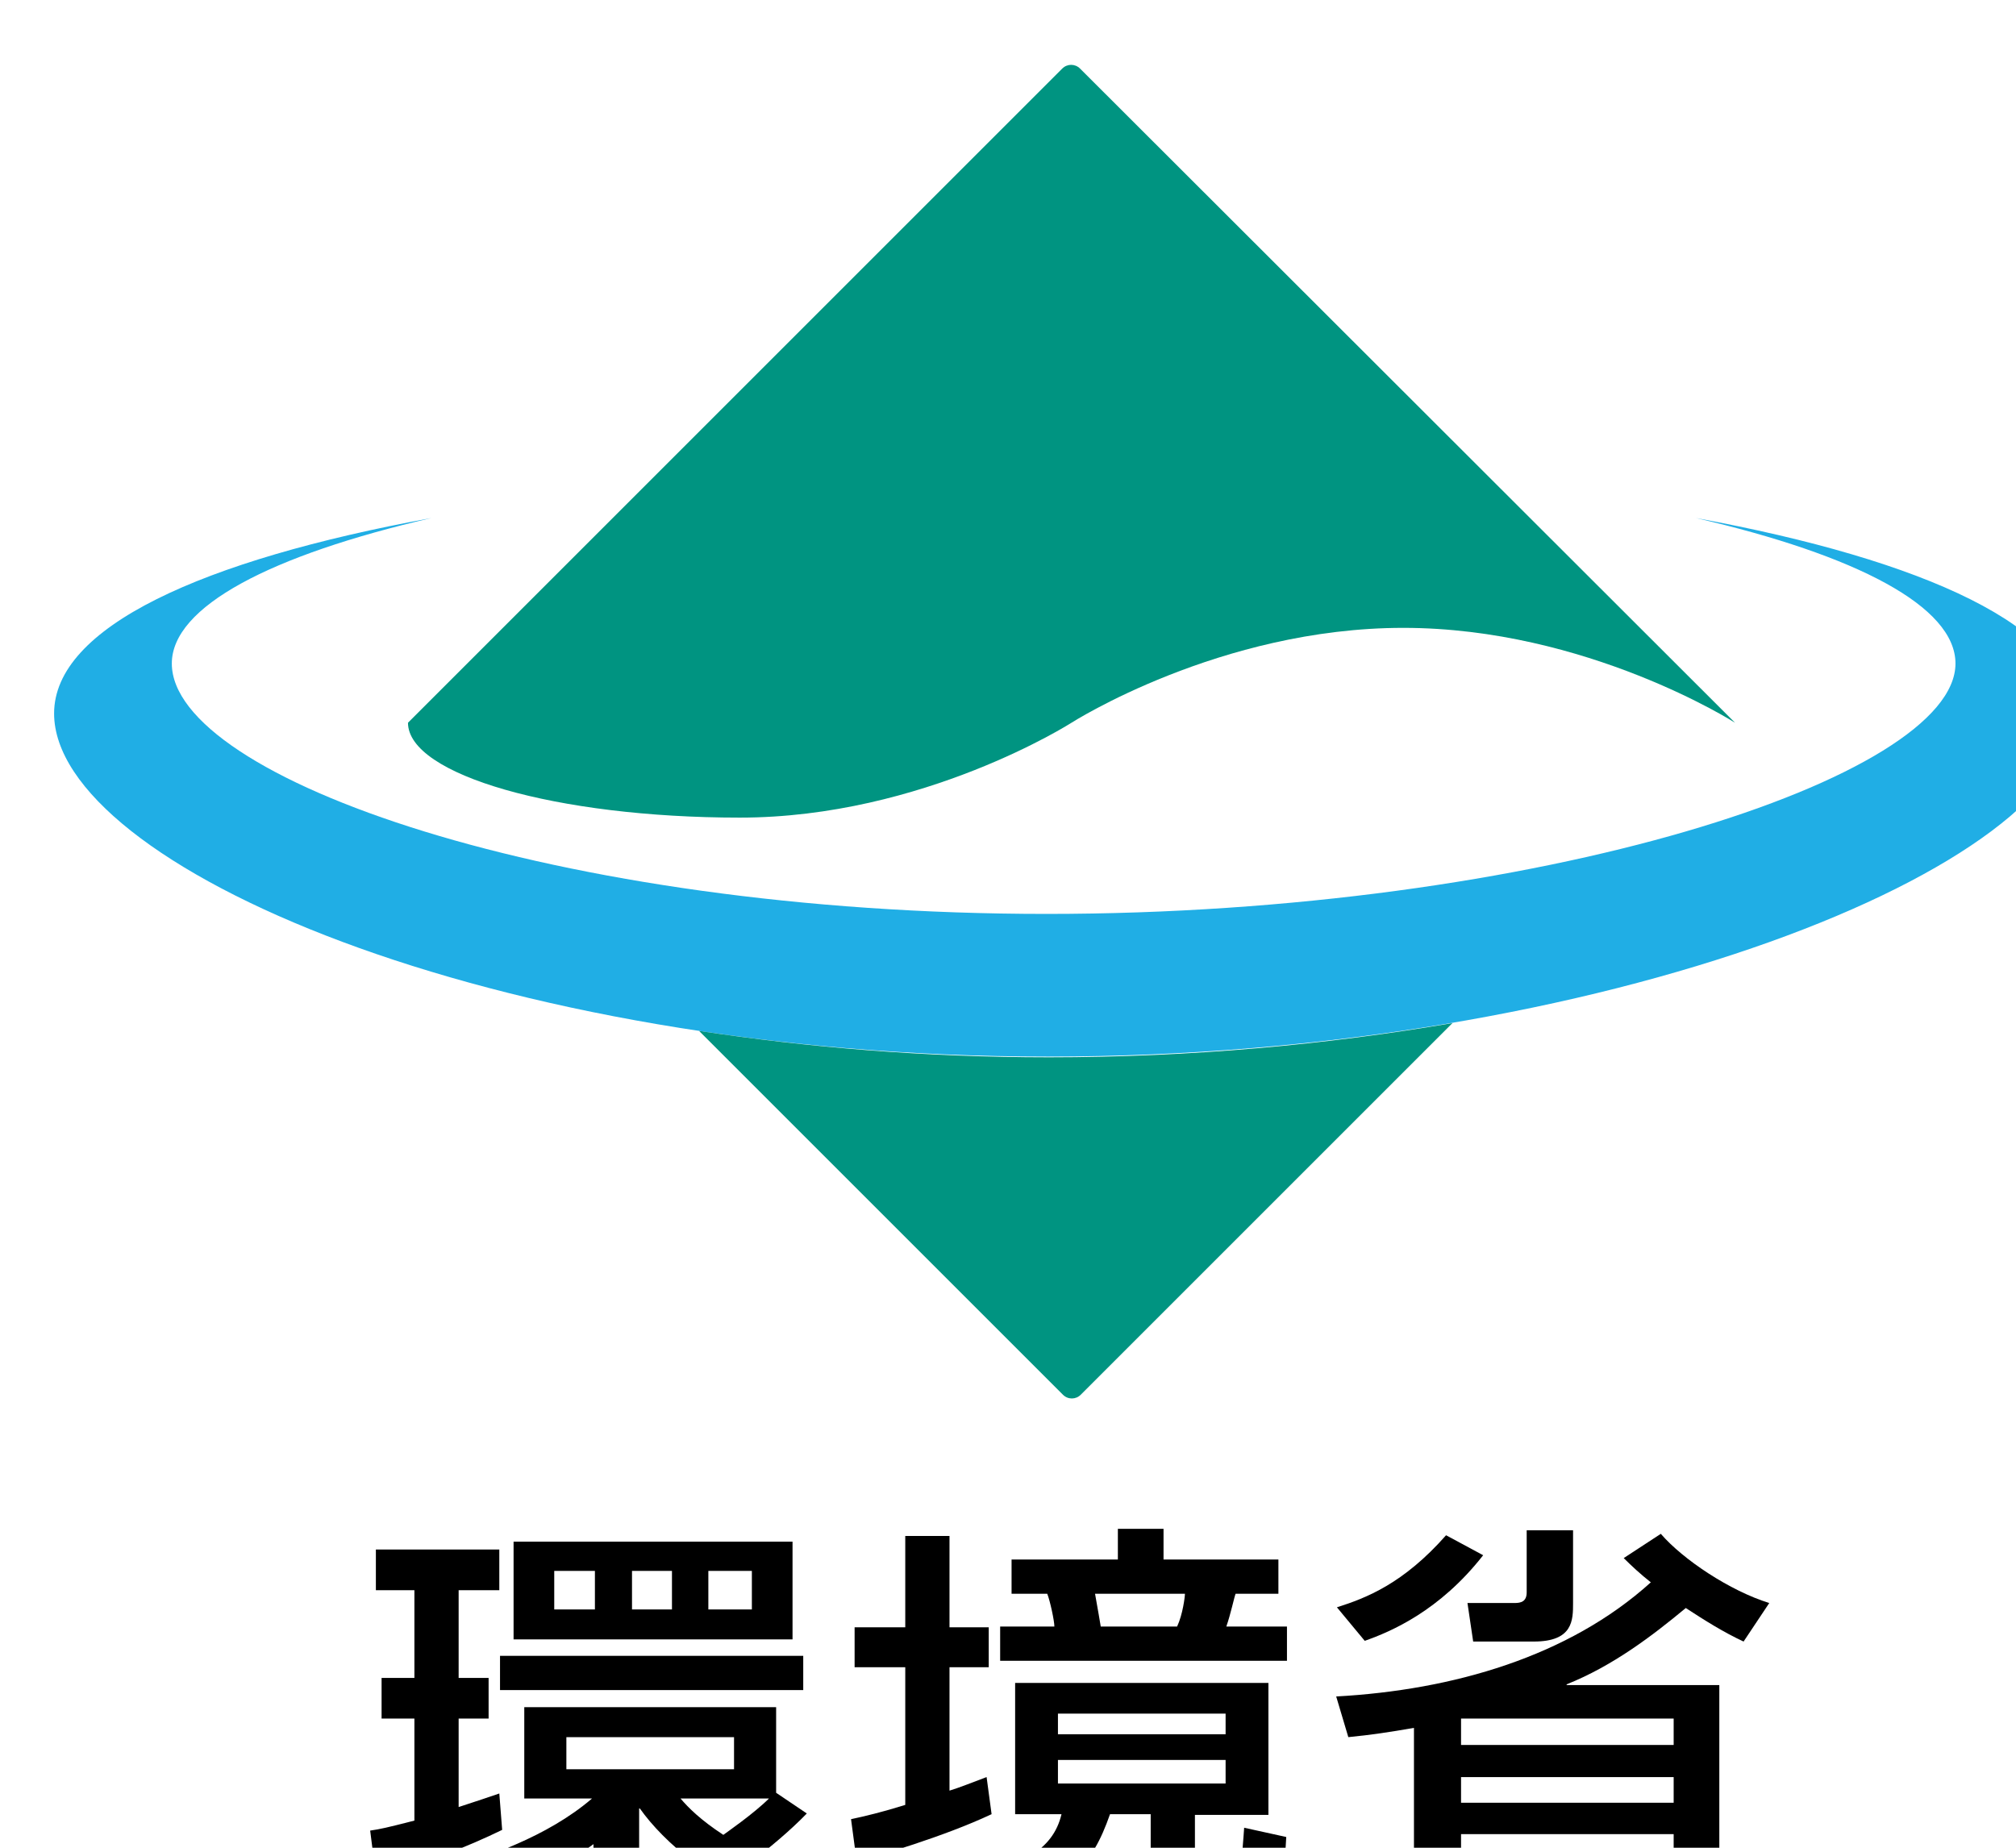
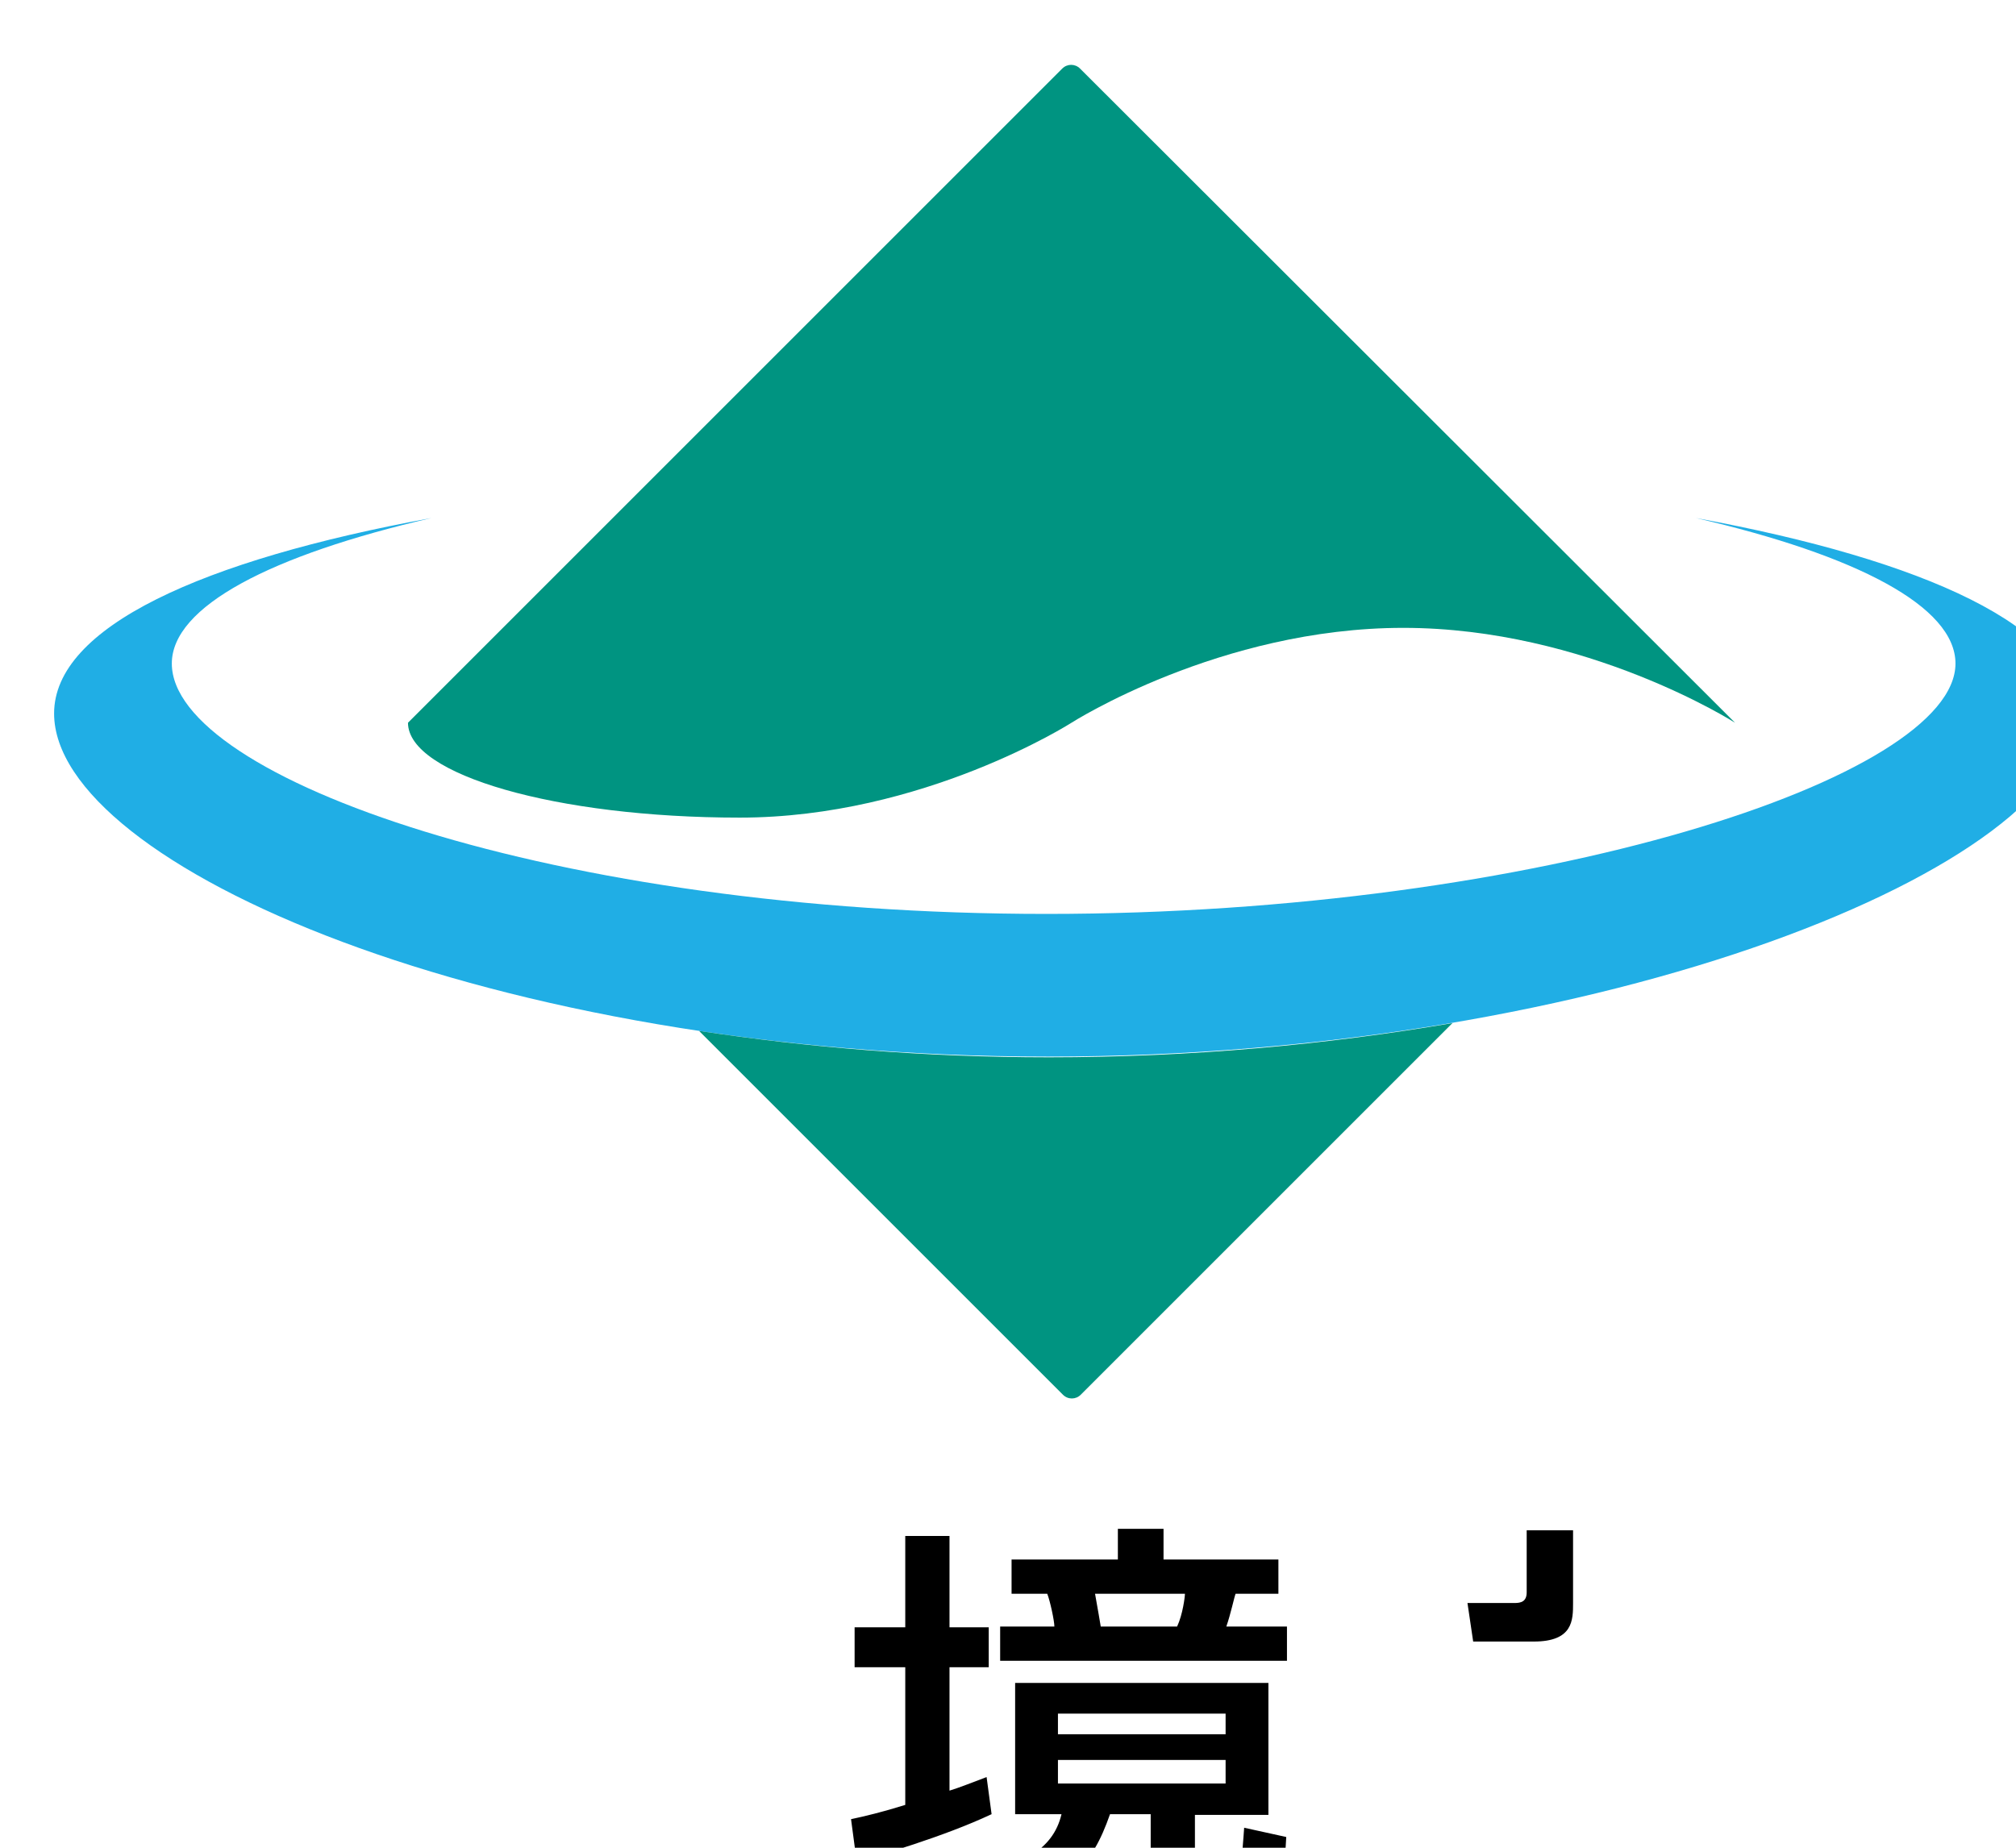
<svg xmlns="http://www.w3.org/2000/svg" version="1.1" id="moe_logo" x="0px" y="0px" viewBox="0 0 7.488 6.864" width="7.488mm" height="6.864mm" style="enable-background:new 0 0 595.28 841.89;" xml:space="preserve">
  <title>The logo of the Ministry of the Environment, Japan</title>
  <style type="text/css" id="style2">
 .st0{fill:#20AEE5;}
 .st1{fill:#009481;}
</style>
  <g id="layer1" transform="translate(-93.018,-94.086)">
    <g id="g182" transform="matrix(0.265,0,0,0.265,-34.678,-58.967)">
      <g id="g166">
        <path class="st0" d="m 505.64,584.82 c 2.25,0.52 3.64,1.24 3.64,2.04 0,1.6 -5.84,3.51 -12.74,3.51 -6.9,0 -12.26,-1.91 -12.26,-3.51 0,-0.8 1.39,-1.52 3.64,-2.04 -3.22,0.59 -5.29,1.53 -5.29,2.74 0,2.12 6.12,4.81 13.93,4.81 7.81,0 14.37,-2.68 14.37,-4.81 0,-1.2 -2.07,-2.15 -5.29,-2.74 z" id="path158" />
        <g id="g162">
          <path class="st1" d="m 496.57,592.38 c -1.74,0 -3.38,-0.14 -4.9,-0.37 l 5.1,5.1 c 0.07,0.07 0.18,0.07 0.25,0 l 5.21,-5.21 c -1.74,0.3 -3.66,0.48 -5.66,0.48 z" id="path160" />
        </g>
        <path class="st1" d="m 496.89,587.69 c 0,0 2.08,-1.33 4.65,-1.33 2.57,0 4.65,1.33 4.65,1.33 v 0 l -9.18,-9.17 c -0.07,-0.07 -0.18,-0.07 -0.25,0 l -9.17,9.17 v 0 0 c 0,0.73 2.08,1.33 4.65,1.33 2.57,0 4.65,-1.33 4.65,-1.33 z" id="path164" />
      </g>
      <g id="g180">
        <g id="g174">
-           <path d="m 502.66,599.36 -0.52,-0.28 c -0.6,0.68 -1.12,0.88 -1.53,1.01 l 0.39,0.47 c 0.37,-0.13 1.05,-0.42 1.66,-1.2 z" id="path168" />
          <path d="m 502.52,600.57 h 0.85 c 0.55,0 0.55,-0.3 0.55,-0.54 v -1.02 h -0.65 v 0.87 c 0,0.13 -0.08,0.15 -0.17,0.15 h -0.66 z" id="path170" />
-           <path d="m 505.5,600.1 c 0.26,0.17 0.53,0.34 0.81,0.47 l 0.36,-0.54 c -0.55,-0.17 -1.21,-0.61 -1.52,-0.97 l -0.52,0.34 c 0.11,0.11 0.24,0.23 0.38,0.34 -1.15,1.04 -2.77,1.51 -4.41,1.6 l 0.17,0.57 c 0.31,-0.03 0.58,-0.07 0.92,-0.13 v 2.6 h 0.65 v -0.23 h 2.98 v 0.23 h 0.65 v -3.2 h -2.14 v -0.01 c 0.65,-0.26 1.2,-0.68 1.67,-1.07 z m -0.17,3.55 h -2.98 v -0.38 h 2.98 z m 0,-0.82 h -2.98 v -0.36 h 2.98 z m 0,-1.18 v 0.37 h -2.98 v -0.37 z" id="path172" />
        </g>
-         <path d="m 491.29,599.58 v 0.54 h -0.56 v -0.54 z m -2.22,-0.41 v 1.37 h 3.91 v -1.37 z m 1.14,0.41 v 0.54 h -0.57 v -0.54 z m 2.2,0 v 0.54 h -0.61 v -0.54 z m -0.25,2.33 v 0.45 h -2.35 v -0.45 z m 0.61,-0.42 h -3.55 v 1.28 h 0.95 c -0.64,0.55 -1.52,0.83 -1.93,0.95 l 0.31,0.54 c 0.59,-0.2 1.15,-0.49 1.64,-0.85 v 0.96 h 0.64 v -1.46 h 0.01 c 0.34,0.48 1.01,1.05 2.05,1.49 l 0.28,-0.5 c -0.39,-0.17 -0.55,-0.25 -0.67,-0.32 0.13,-0.1 0.44,-0.35 0.68,-0.6 l -0.43,-0.29 v -1.2 z m -0.12,1.28 c -0.21,0.21 -0.6,0.48 -0.64,0.51 -0.32,-0.21 -0.49,-0.38 -0.6,-0.51 z m -5.51,1.08 c 0.63,-0.14 1.3,-0.41 1.77,-0.64 l -0.04,-0.51 c -0.15,0.05 -0.29,0.1 -0.57,0.19 v -1.24 h 0.42 v -0.57 h -0.42 v -1.23 h 0.57 v -0.57 h -1.73 v 0.57 h 0.54 v 1.23 h -0.46 v 0.57 h 0.46 v 1.43 c -0.39,0.1 -0.48,0.12 -0.62,0.14 z m 1.74,-3.08 v 0.48 h 4.25 v -0.48 z" id="path176" />
        <path d="m 498.48,599.9 c 0,0.04 -0.03,0.29 -0.11,0.46 h -1.07 c -0.02,-0.13 -0.03,-0.17 -0.08,-0.46 z m -2.45,0 h 0.52 c 0.04,0.1 0.1,0.38 0.1,0.46 h -0.76 v 0.48 h 4.02 v -0.48 h -0.85 c 0.06,-0.17 0.11,-0.41 0.13,-0.46 h 0.6 v -0.48 h -1.61 v -0.43 h -0.64 v 0.43 h -1.49 v 0.48 z m -2.15,3.76 c 0.3,-0.09 1.21,-0.35 1.89,-0.67 l -0.07,-0.52 c -0.24,0.09 -0.36,0.14 -0.52,0.19 v -1.73 h 0.55 v -0.56 h -0.55 v -1.28 h -0.62 v 1.28 h -0.71 v 0.56 h 0.71 v 1.93 c -0.32,0.1 -0.57,0.16 -0.76,0.2 z m 2.22,-2.52 v 1.85 h 0.65 c -0.12,0.51 -0.58,0.75 -1.4,0.88 l 0.31,0.54 c 1.21,-0.36 1.51,-0.68 1.77,-1.42 H 498 v 0.92 c 0,0.2 0,0.44 0.48,0.44 h 0.8 c 0.5,0 0.58,-0.28 0.62,-1.04 l -0.59,-0.13 c -0.01,0.13 -0.03,0.47 -0.06,0.56 -0.03,0.06 -0.07,0.06 -0.2,0.06 h -0.28 c -0.15,0 -0.15,-0.03 -0.15,-0.21 V 603 h 1.03 v -1.85 h -3.55 z m 2.95,0.44 v 0.29 h -2.35 v -0.29 z m 0,0.65 v 0.33 h -2.35 v -0.33 z" id="path178" />
      </g>
    </g>
  </g>
</svg>